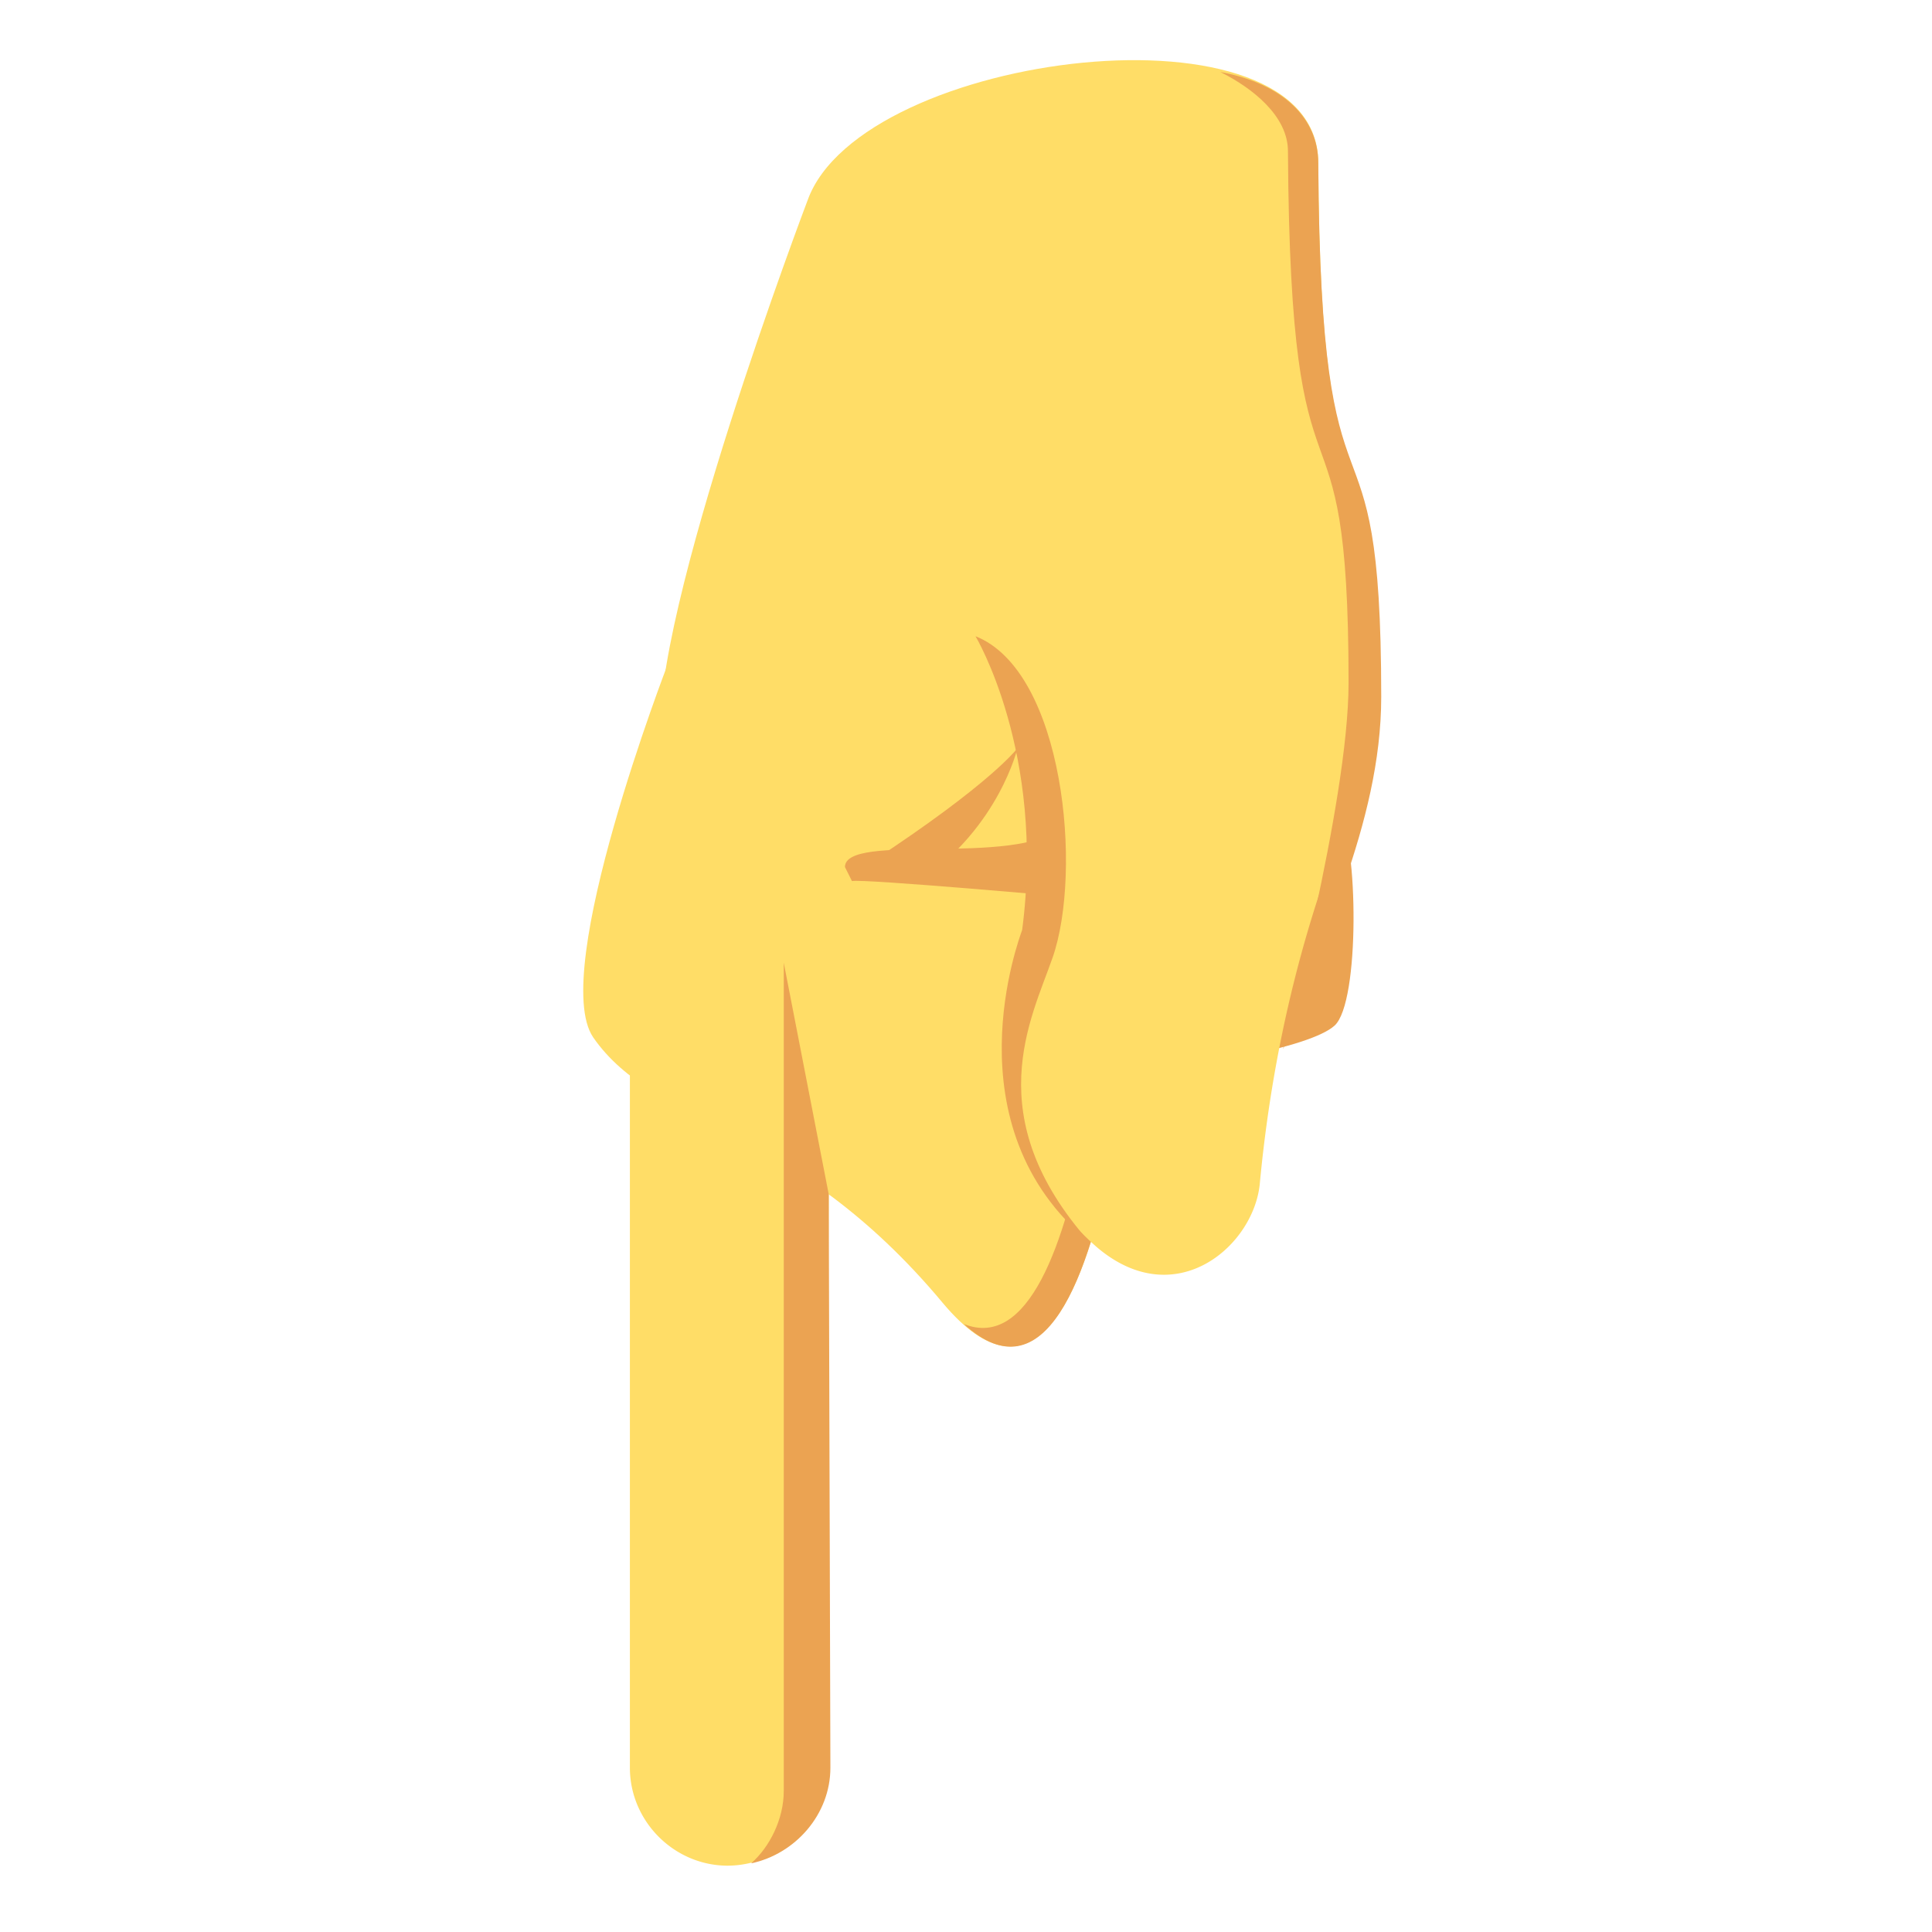
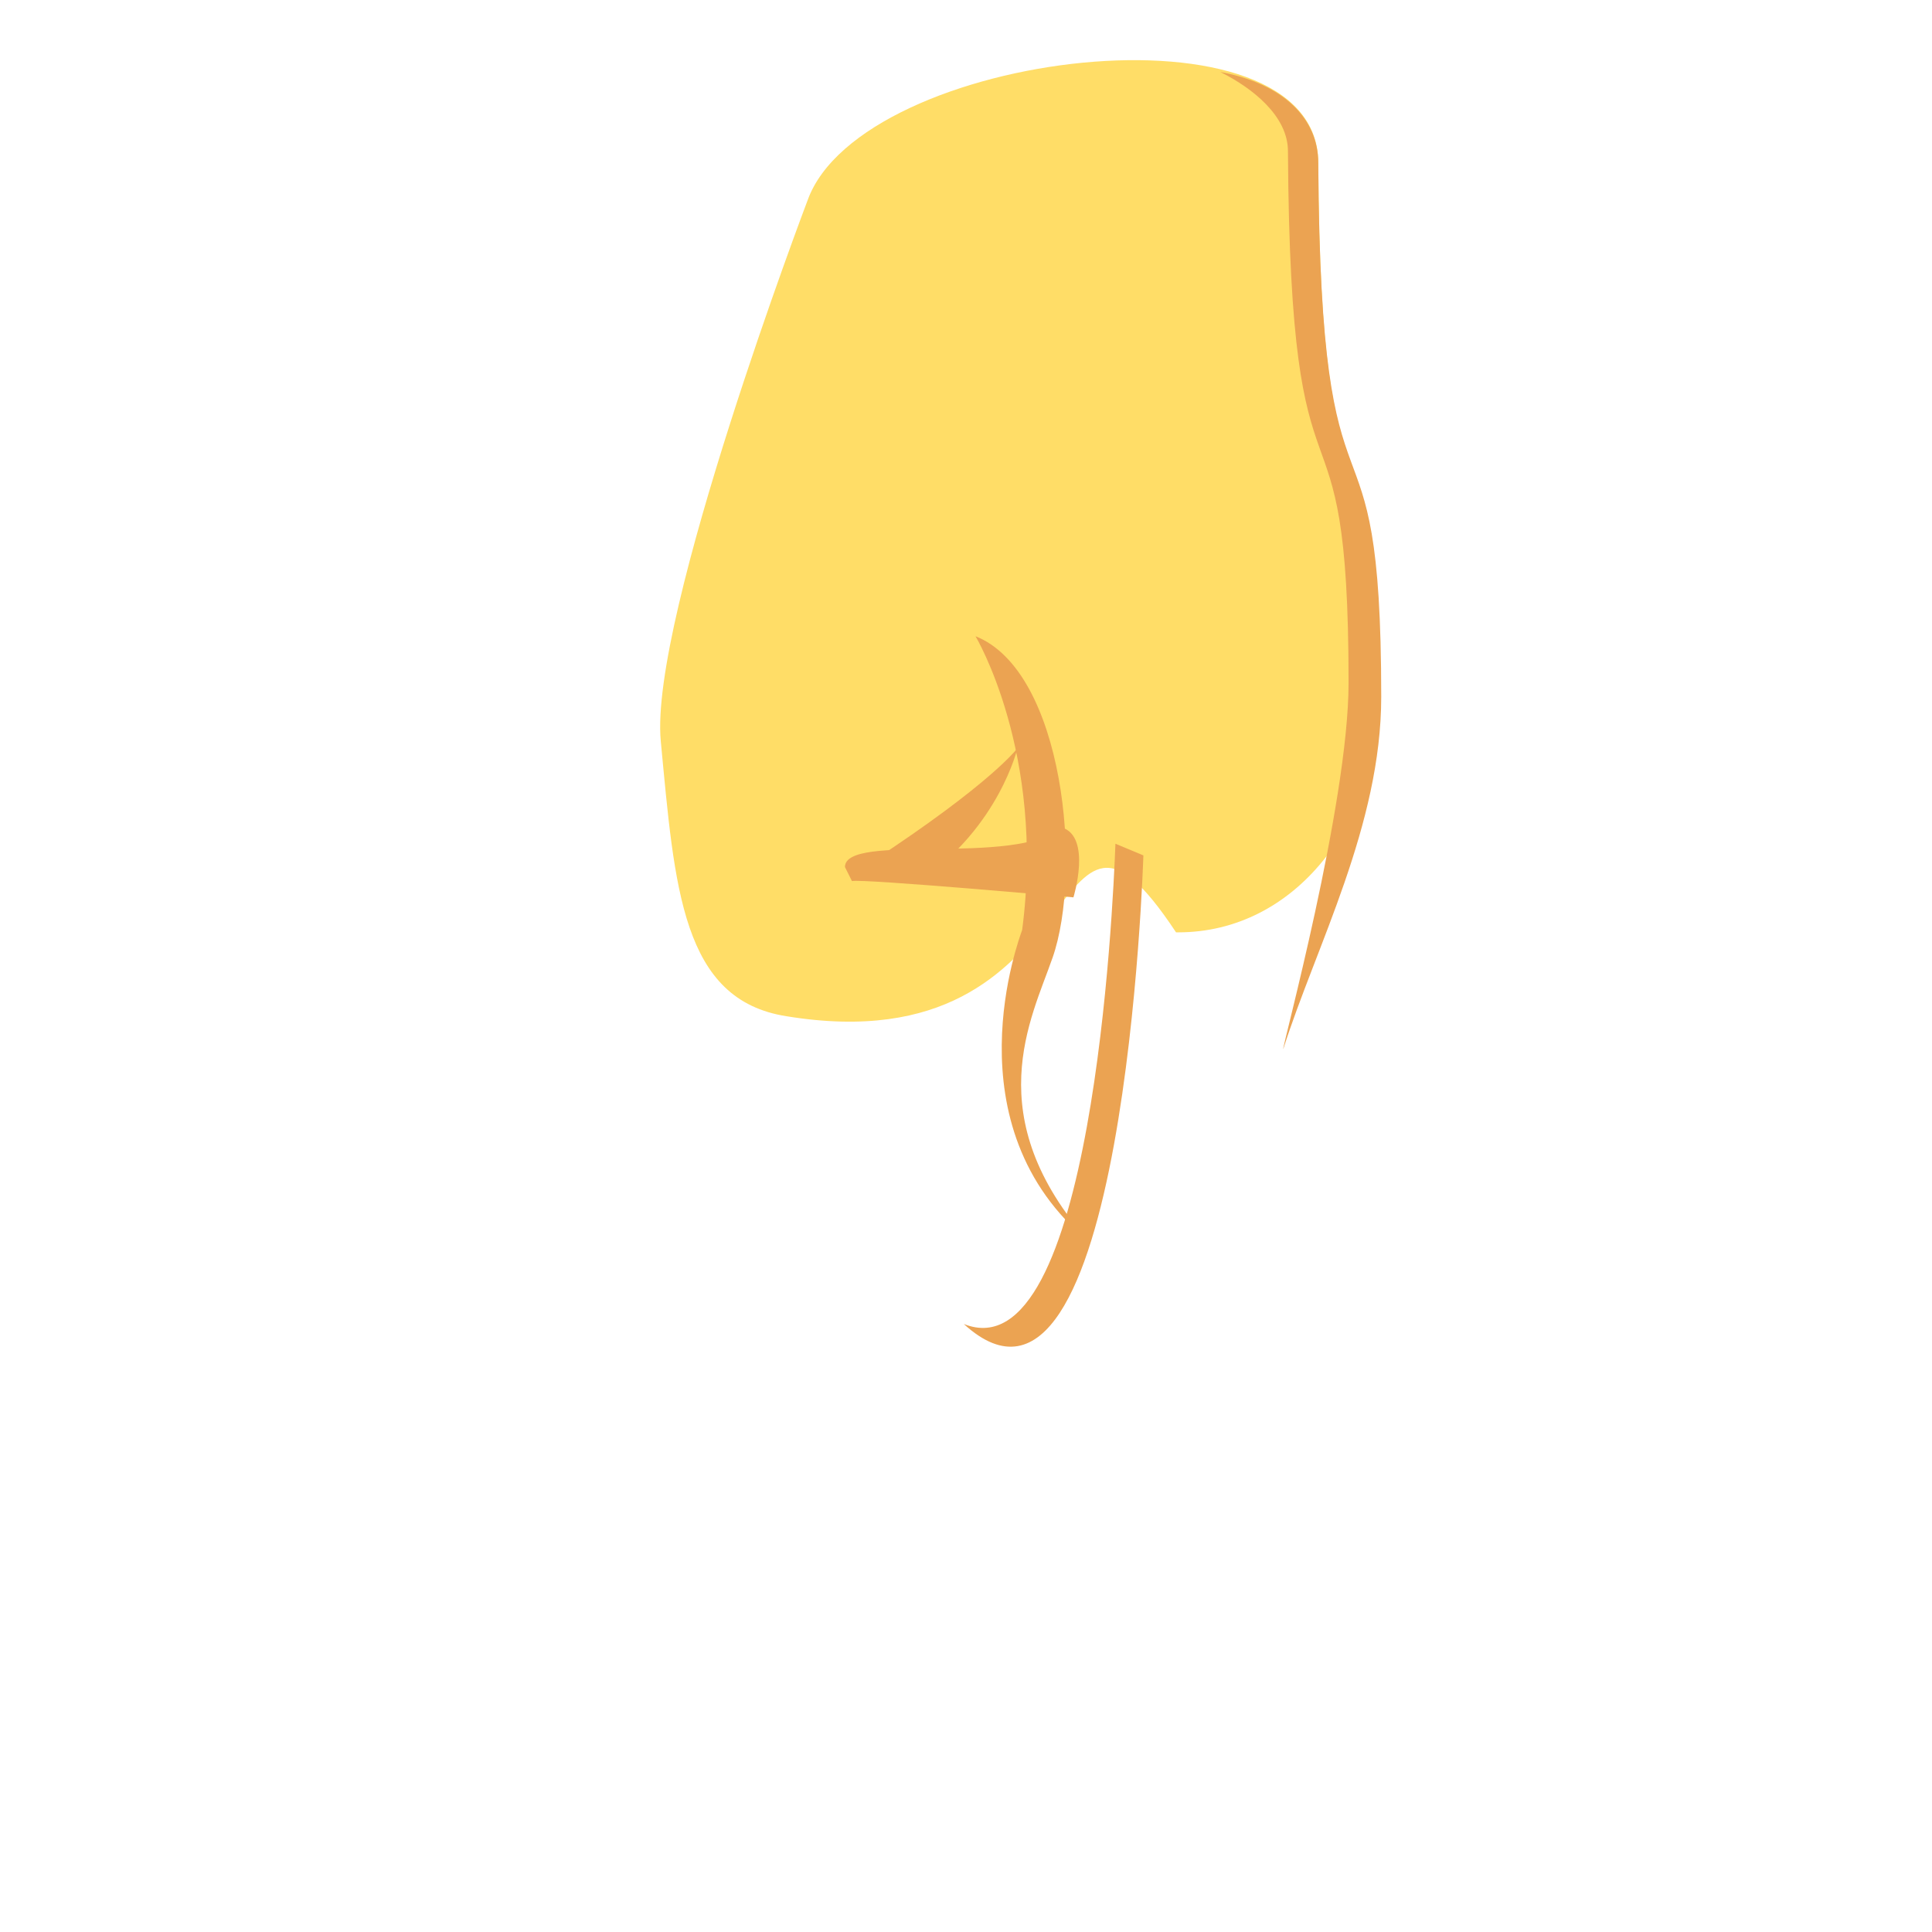
<svg xmlns="http://www.w3.org/2000/svg" viewBox="0 0 64 64">
-   <path fill="#eba352" d="M44.21 33.974c.85-.772.772-6.101.154-7.028-1.158-1.931-17.3-15.37-22.012-3.708-3.63 8.883 4.557 10.814 5.252 11.74 1.39 1.777 14.984.464 16.606-1.004" />
  <g fill="#ffdd67">
    <path d="M43.67 5.397c.076 13.439 2.007 6.874 2.007 17.61 0 4.248-2.78 7.878-6.642 7.878h-.077c-4.403-6.643-2.472 4.48-12.899 2.78-3.476-.54-3.707-4.248-4.17-9.114-.387-4.093 4.865-17.919 4.865-17.919C28.531 1.69 43.67-.164 43.67 5.397" />
-     <path d="M19.648 34.36c-1.467-2.162 2.472-12.357 2.472-12.357l15.756 6.256s-.618 22.09-6.642 14.907c-5.02-6.025-9.5-5.793-11.586-8.805" />
  </g>
  <g fill="#eba352">
    <path d="M31.93 43.86c4.247 1.7 4.942-13.825 5.02-15.91l.926.386s-.618 20.39-5.947 15.525m-3.09-15.293c4.017-2.626 4.867-3.785 4.867-3.785s-.618 2.626-3.244 4.403l-1.622-.618" />
    <path d="M27.99 28.722c0-1.158 5.638 0 7.183-1.313 1.004.31.386 2.317.386 2.317s-6.951-.618-7.337-.54l-.232-.464" />
  </g>
-   <path fill="#ffdd67" d="M41.43 19.454a8.08 8.08 0 0 0-1.314-.31c-.231-.076-.463-.154-.772-.23-3.321-.773-5.484 11.816-5.484 11.816l-.232.927c-.463 2.008-1.004 6.41 2.704 9.655 2.626 2.24 5.252-.077 5.406-2.163.54-5.638 1.931-9.809 3.244-12.976 1.313-2.78-.154-5.56-3.553-6.72" />
  <path fill="#eba352" d="M34.864 31.734c-.695 2.009-2.471 5.253 1.236 9.423-4.712-3.861-2.317-10.118-2.24-10.35.772-5.87-1.545-9.731-1.545-9.731 2.935 1.158 3.553 7.8 2.55 10.658m9.808-9.114c0-10.736-1.93-4.248-2.008-17.61 0-1.158-1.158-2.085-2.24-2.626 2.086.387 3.244 1.545 3.244 3.013.077 13.439 2.086 6.95 2.086 17.687 0 4.248-2.163 8.264-3.244 11.663-.078.077 2.162-8.11 2.162-12.127" />
-   <path fill="#ffdd67" d="M24.109 61.803a3.265 3.265 0 0 0 3.245-3.245l.154-29.403-6.642 3.663V58.558c0 1.776 1.466 3.245 3.243 3.245z" />
-   <path fill="#eba352" d="M24.881 61.726c1.468-.31 2.627-1.623 2.627-3.168l-.055-18.995-1.49-7.671V59.33c0 .927-.464 1.855-1.082 2.396z" />
</svg>